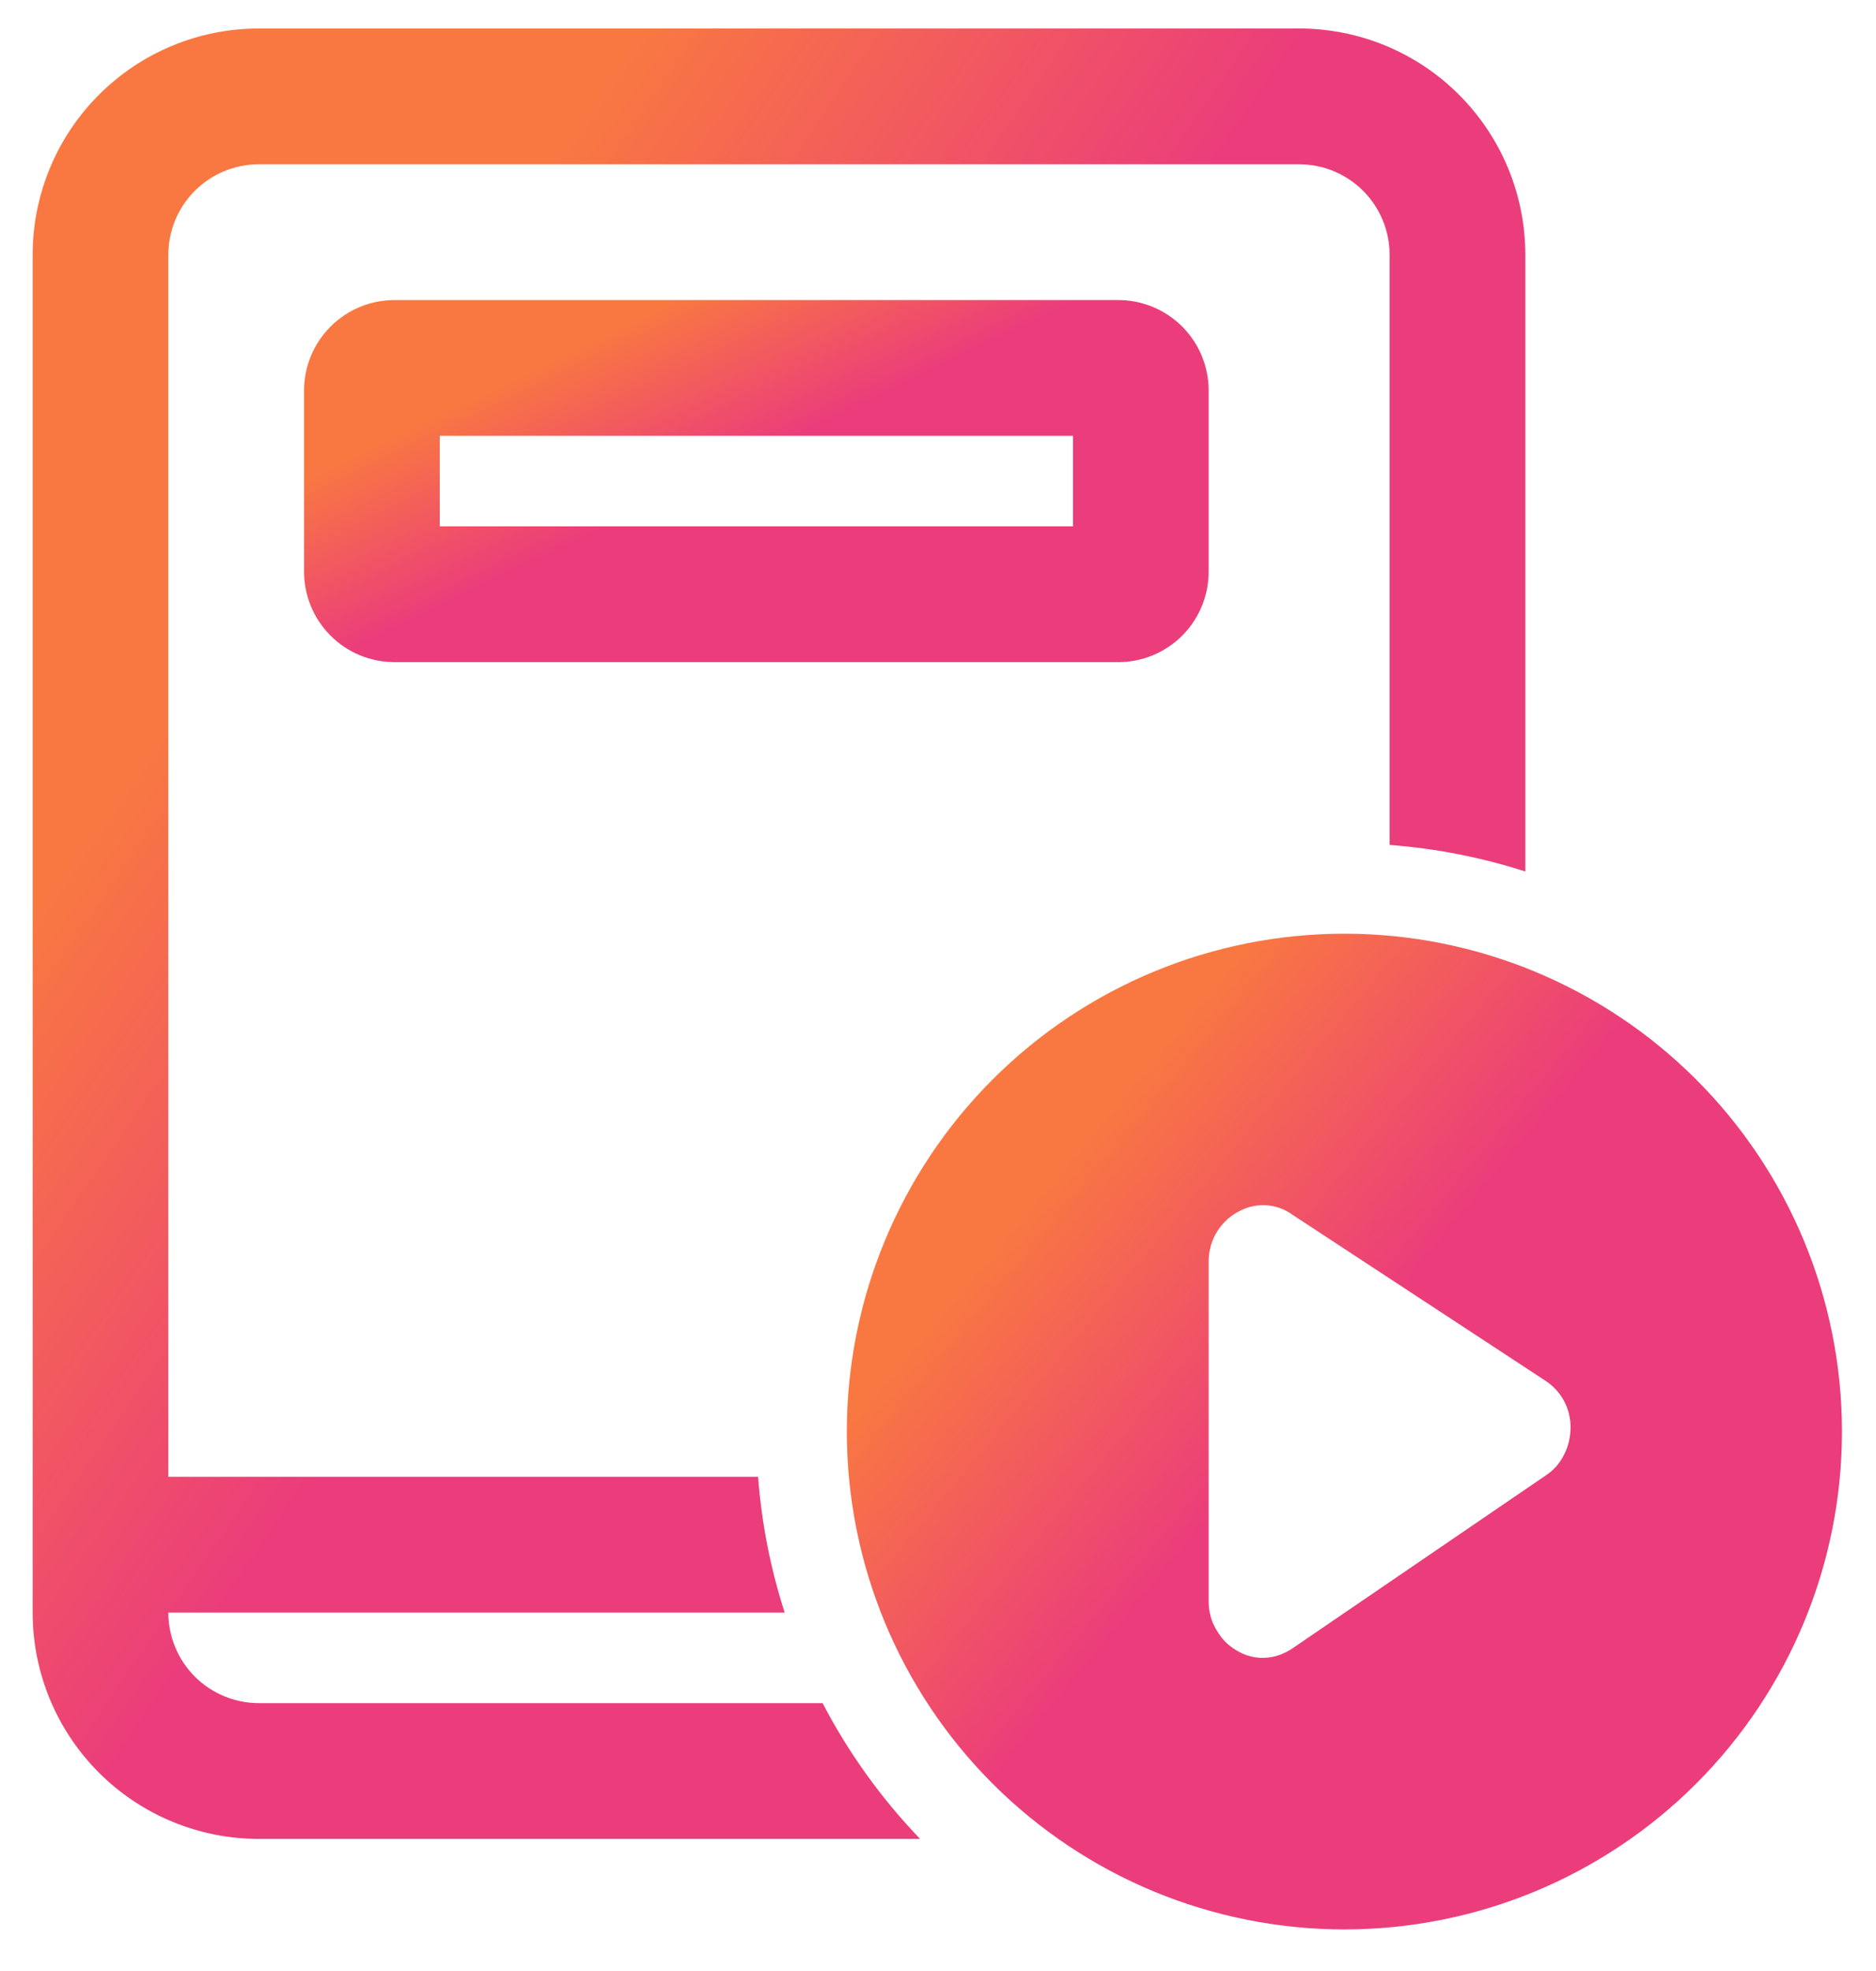
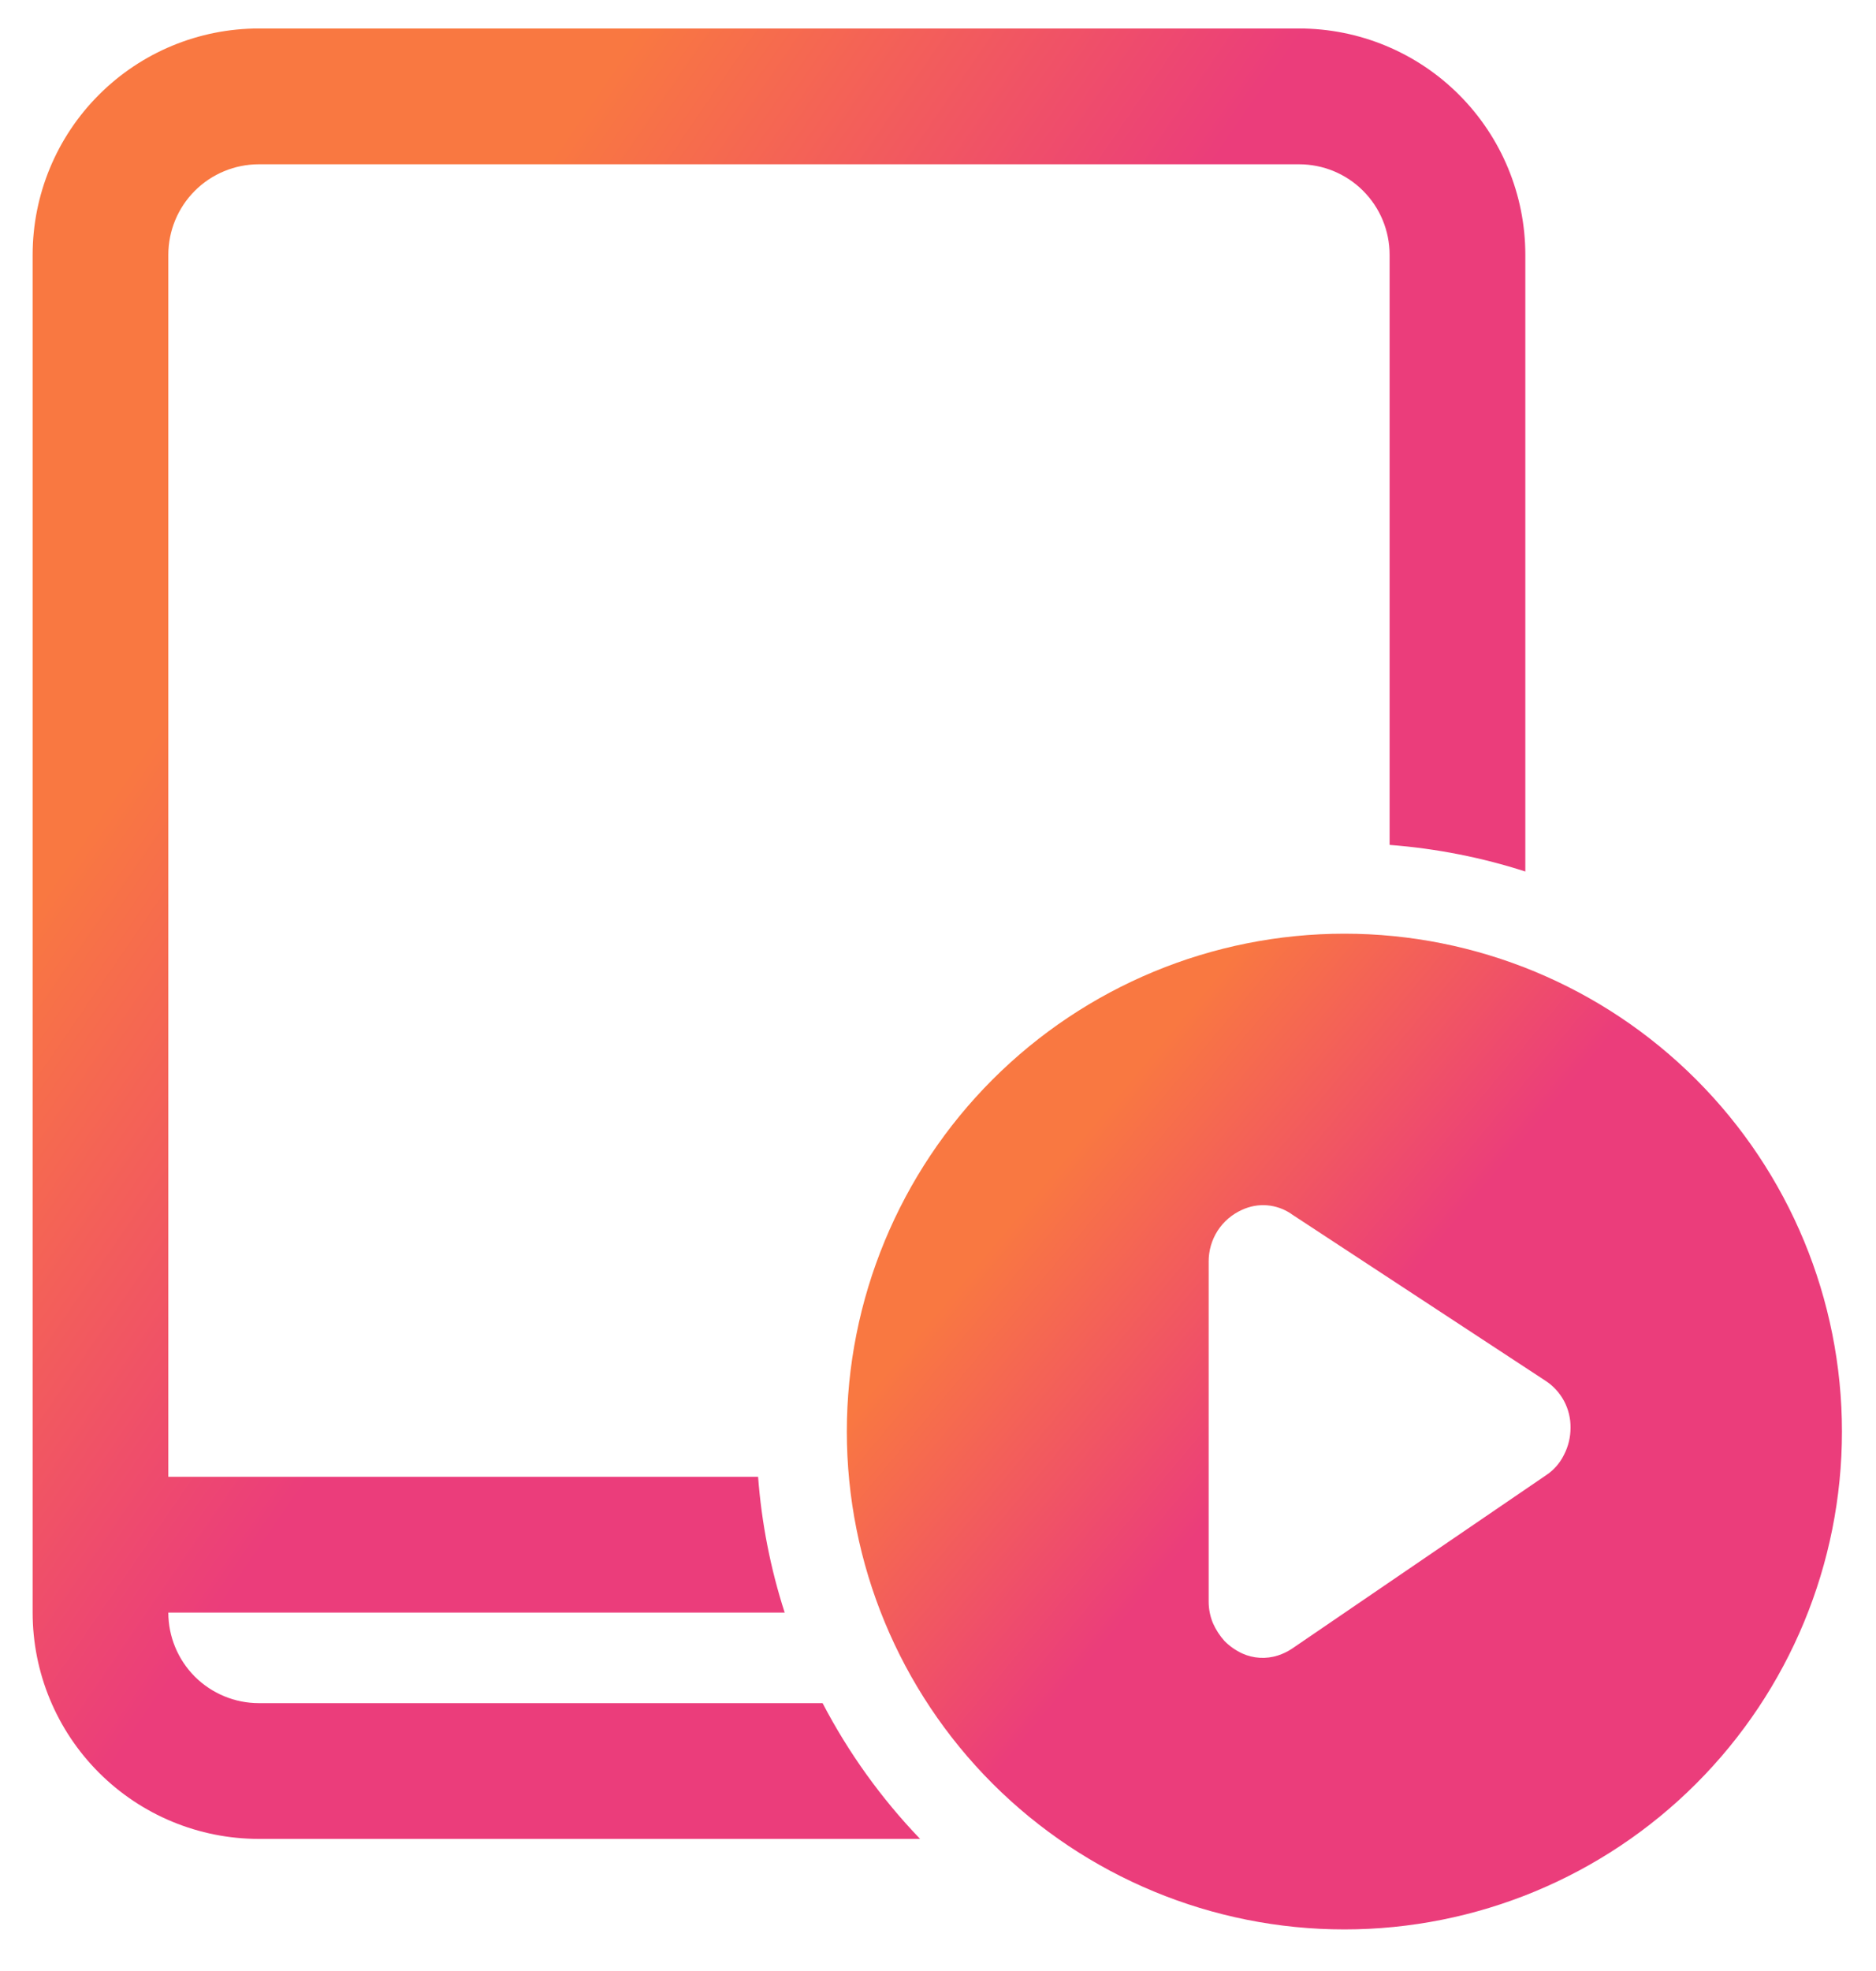
<svg xmlns="http://www.w3.org/2000/svg" width="40" height="42" viewBox="0 0 40 42" fill="none">
  <path d="M5.518 0.607C4.239 0.607 3.013 1.115 2.109 2.02C1.204 2.924 0.696 4.151 0.696 5.43V34.363C0.696 35.642 1.204 36.868 2.109 37.773C3.013 38.677 4.239 39.185 5.518 39.185H19.618C18.791 38.324 18.091 37.35 17.539 36.292H5.518C5.007 36.292 4.516 36.088 4.154 35.727C3.793 35.365 3.589 34.874 3.589 34.363H16.731C16.428 33.424 16.238 32.453 16.164 31.469H3.589V5.43C3.589 4.918 3.793 4.427 4.154 4.066C4.516 3.704 5.007 3.501 5.518 3.501H27.7C28.212 3.501 28.703 3.704 29.064 4.066C29.426 4.427 29.629 4.918 29.629 5.43V18.004C30.632 18.081 31.601 18.274 32.523 18.571V5.43C32.523 4.151 32.014 2.924 31.11 2.02C30.206 1.115 28.979 0.607 27.7 0.607H5.518Z" fill="url(#paint0_linear)" />
  <path d="M39.274 30.505C39.274 27.692 38.156 24.993 36.166 23.004C34.177 21.014 31.479 19.896 28.665 19.896C25.851 19.896 23.153 21.014 21.163 23.004C19.174 24.993 18.056 27.692 18.056 30.505C18.056 33.319 19.174 36.017 21.163 38.007C23.153 39.996 25.851 41.114 28.665 41.114C31.479 41.114 34.177 39.996 36.166 38.007C38.156 36.017 39.274 33.319 39.274 30.505ZM27.535 25.87L32.947 29.419C33.115 29.527 33.252 29.675 33.347 29.851C33.441 30.026 33.489 30.223 33.487 30.422C33.487 30.623 33.44 30.821 33.348 30.999C33.262 31.176 33.13 31.326 32.966 31.435L27.552 35.129C27.458 35.192 27.355 35.242 27.247 35.277C26.996 35.357 26.725 35.342 26.485 35.233C26.347 35.168 26.221 35.08 26.113 34.973C26.009 34.859 25.924 34.728 25.862 34.587C25.802 34.442 25.771 34.286 25.771 34.13V26.881C25.77 26.649 25.837 26.421 25.962 26.226C26.088 26.031 26.268 25.877 26.479 25.782C26.648 25.703 26.833 25.669 27.018 25.684C27.204 25.7 27.381 25.763 27.535 25.868V25.87Z" fill="url(#paint1_linear)" />
-   <path d="M6.483 8.323C6.483 7.811 6.686 7.321 7.048 6.959C7.409 6.597 7.9 6.394 8.412 6.394H23.843C24.354 6.394 24.845 6.597 25.207 6.959C25.568 7.321 25.771 7.811 25.771 8.323V12.181C25.771 12.692 25.568 13.183 25.207 13.545C24.845 13.906 24.354 14.11 23.843 14.11H8.412C7.9 14.11 7.409 13.906 7.048 13.545C6.686 13.183 6.483 12.692 6.483 12.181V8.323ZM9.376 11.216H22.878V9.287H9.376V11.216Z" fill="url(#paint2_linear)" />
  <defs>
    <linearGradient id="paint0_linear" x1="10.081" y1="5.731" x2="19.78" y2="12.399" gradientUnits="userSpaceOnUse">
      <stop stop-color="#F97841" />
      <stop offset="1" stop-color="#EB3D7B" />
    </linearGradient>
    <linearGradient id="paint1_linear" x1="24.312" y1="22.714" x2="29.933" y2="27.398" gradientUnits="userSpaceOnUse">
      <stop stop-color="#F97841" />
      <stop offset="1" stop-color="#EB3D7B" />
    </linearGradient>
    <linearGradient id="paint2_linear" x1="12.171" y1="7.419" x2="13.792" y2="10.796" gradientUnits="userSpaceOnUse">
      <stop stop-color="#F97841" />
      <stop offset="1" stop-color="#EB3D7B" />
    </linearGradient>
  </defs>
</svg>